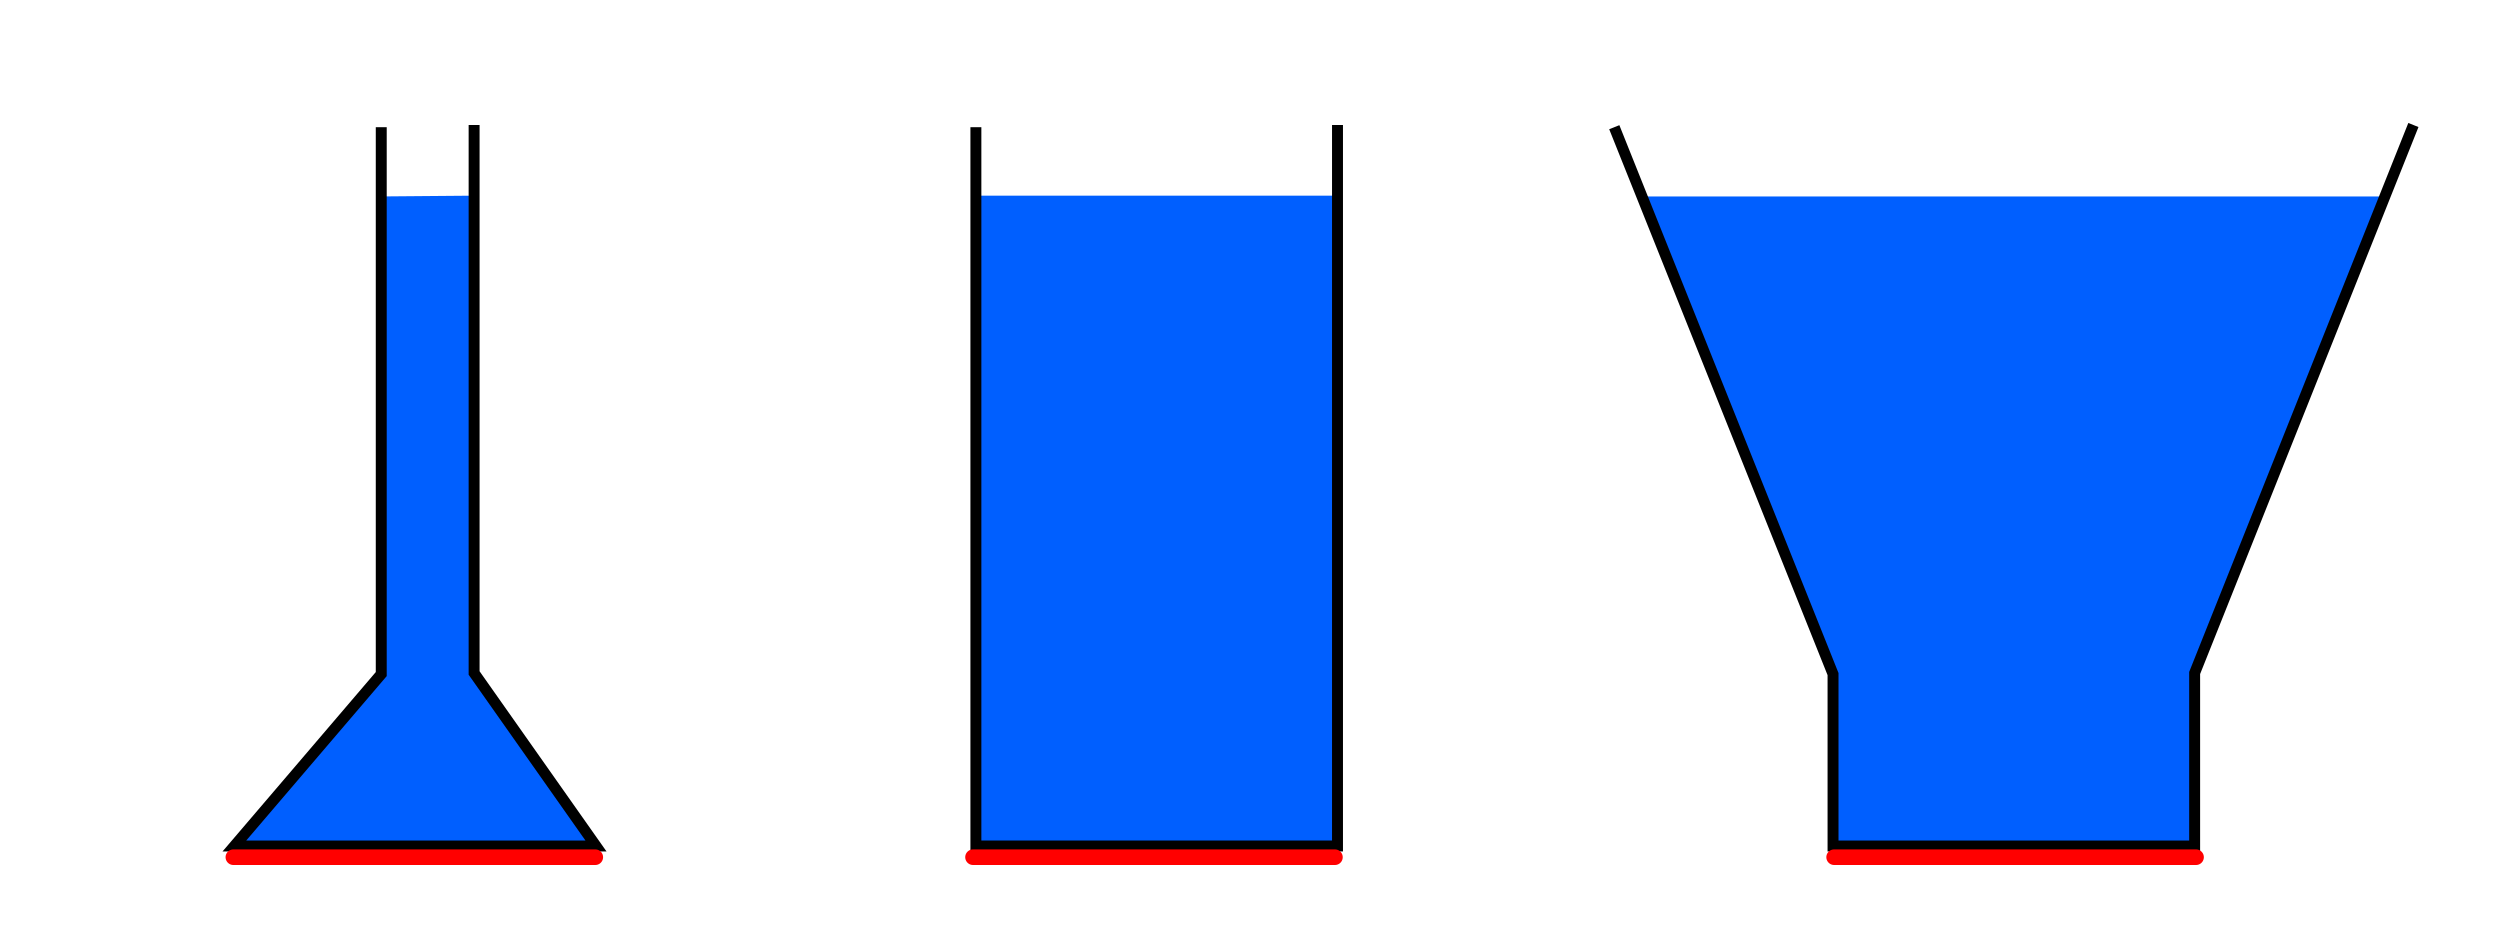
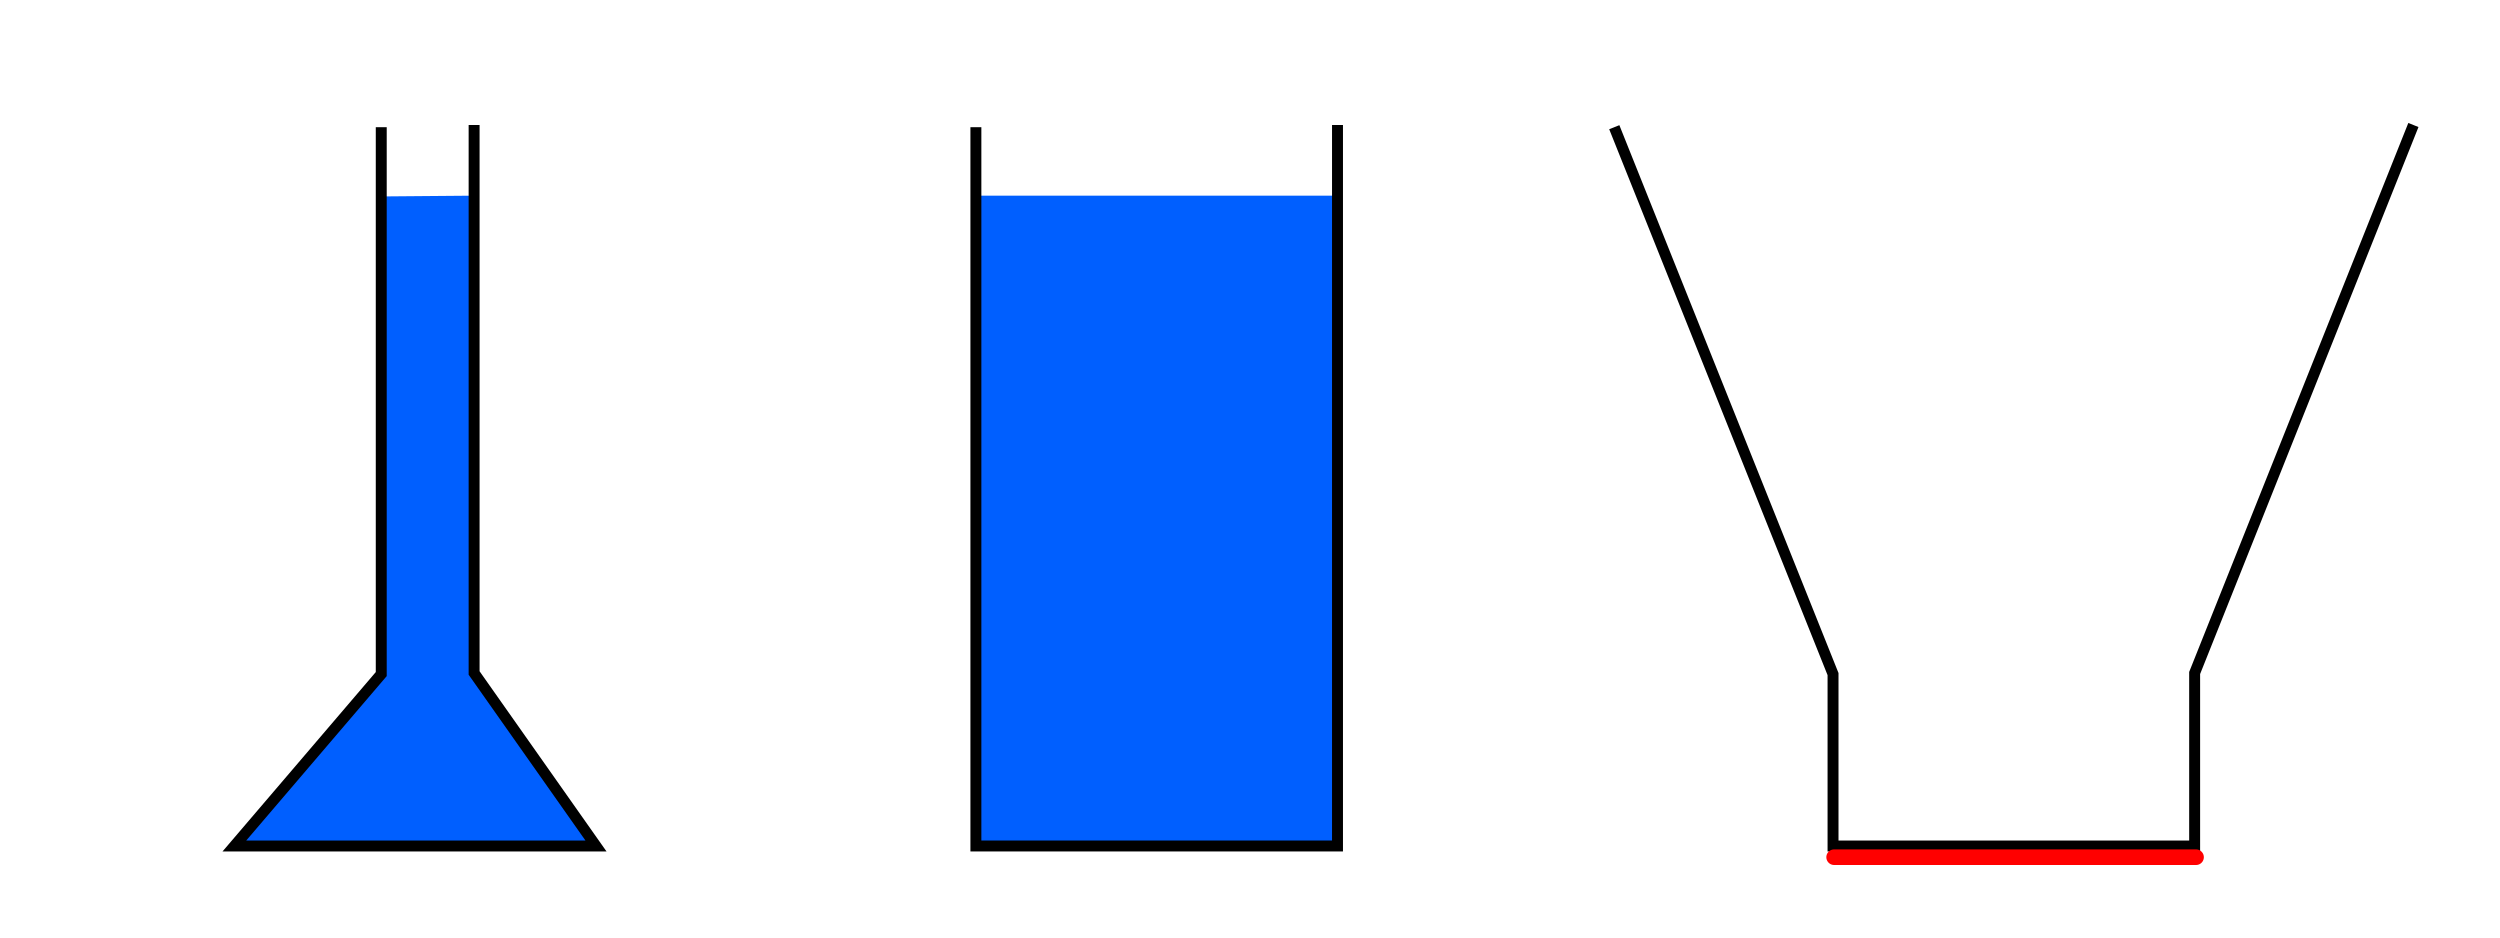
<svg xmlns="http://www.w3.org/2000/svg" xmlns:ns1="http://sodipodi.sourceforge.net/DTD/sodipodi-0.dtd" xmlns:ns2="http://www.inkscape.org/namespaces/inkscape" width="1600" height="600" id="svg2" ns1:version="0.32" ns2:version="0.45.1" version="1.0" ns1:docbase="C:\Dokumente und Einstellungen\pc_1\Eigene Dateien" ns1:docname="Hydrostatisches Paradoxon4.svg" ns2:output_extension="org.inkscape.output.svg.inkscape">
  <defs id="defs4" />
  <ns1:namedview id="base" pagecolor="#ffffff" bordercolor="#666666" borderopacity="1.0" ns2:pageopacity="0.0" ns2:pageshadow="2" ns2:zoom="0.9899495" ns2:cx="824.62621" ns2:cy="271.22552" ns2:document-units="px" ns2:current-layer="layer2" width="1600px" height="600px" borderlayer="true" ns2:window-width="1600" ns2:window-height="1140" ns2:window-x="-4" ns2:window-y="-4" showguides="true" ns2:guide-bbox="true">
    <ns1:guide orientation="horizontal" position="850" id="guide2240" />
    <ns1:guide orientation="horizontal" position="-87.143" id="guide2242" />
    <ns1:guide orientation="horizontal" position="474.772" id="guide6149" />
    <ns1:guide orientation="vertical" position="800" id="guide11766" />
  </ns1:namedview>
  <g ns2:label="Ebene 1" ns2:groupmode="layer" id="layer1" />
  <g ns2:groupmode="layer" id="layer2" ns2:label="2">
    <path style="fill:#005fff;fill-opacity:1;stroke:none;stroke-width:8;stroke-linecap:round;stroke-linejoin:round;stroke-miterlimit:4;stroke-dashoffset:2;stroke-opacity:1" d="M 243.092,125.733 L 303.055,125.228 L 303.56,432.497 L 378.817,540.765 L 151.169,540.765 L 243.092,431.992 L 243.092,125.733 z " id="rect5172" ns1:nodetypes="ccccccc" />
    <path style="fill:none;fill-rule:evenodd;stroke:#000000;stroke-width:7;stroke-linecap:butt;stroke-linejoin:miter;stroke-miterlimit:4;stroke-opacity:1" d="M 244,81.407 L 244,431.418 L 150,541.429 L 381.429,541.429 L 303.429,430.714 L 303.429,80" id="path2244" ns1:nodetypes="cccccc" />
    <rect style="fill:#005fff;fill-opacity:1;stroke:none;stroke-width:8;stroke-linecap:round;stroke-linejoin:round;stroke-miterlimit:4;stroke-dasharray:none;stroke-dashoffset:2;stroke-opacity:1" id="rect11756" width="232.194" height="413.516" x="624.225" y="125.228" />
    <path style="fill:none;fill-rule:evenodd;stroke:#000000;stroke-width:7;stroke-linecap:butt;stroke-linejoin:miter;stroke-miterlimit:4;stroke-dasharray:none;stroke-opacity:1" d="M 624.571,81.407 L 624.571,541.429 L 856,541.429 L 856,80" id="path11758" />
-     <path style="fill:#005fff;fill-opacity:1;stroke:none;stroke-width:8;stroke-linecap:round;stroke-linejoin:round;stroke-miterlimit:4;stroke-dashoffset:2;stroke-opacity:1" d="M 1050.568,125.733 L 1526.713,125.733 L 1403.98,429.466 L 1404.99,538.745 L 1172.796,538.745 L 1172.796,429.971 L 1050.568,125.733 z " id="rect11762" ns1:nodetypes="ccccccc" />
    <path style="fill:none;fill-rule:evenodd;stroke:#000000;stroke-width:7;stroke-linecap:butt;stroke-linejoin:miter;stroke-miterlimit:4;stroke-opacity:1" d="M 1033.143,81.407 L 1173.143,431.418 L 1173.143,541.429 L 1404.572,541.429 L 1404.572,430.714 L 1544.572,80" id="path11764" ns1:nodetypes="cccccc" />
    <path style="fill:none;fill-rule:evenodd;stroke:#ff0000;stroke-width:10;stroke-linecap:round;stroke-linejoin:miter;stroke-miterlimit:4;stroke-dasharray:none;stroke-opacity:1" d="M 1173.853,548.604 L 1405.463,548.604" id="path12751" />
-     <path style="fill:none;fill-rule:evenodd;stroke:#ff0000;stroke-width:10;stroke-linecap:round;stroke-linejoin:miter;stroke-miterlimit:4;stroke-dasharray:none;stroke-opacity:1" d="M 622.739,548.604 L 854.348,548.604" id="path12753" />
-     <path style="fill:none;fill-rule:evenodd;stroke:#ff0000;stroke-width:10;stroke-linecap:round;stroke-linejoin:miter;stroke-miterlimit:4;stroke-dasharray:none;stroke-opacity:1" d="M 149.363,548.604 L 380.972,548.604" id="path12755" />
  </g>
</svg>